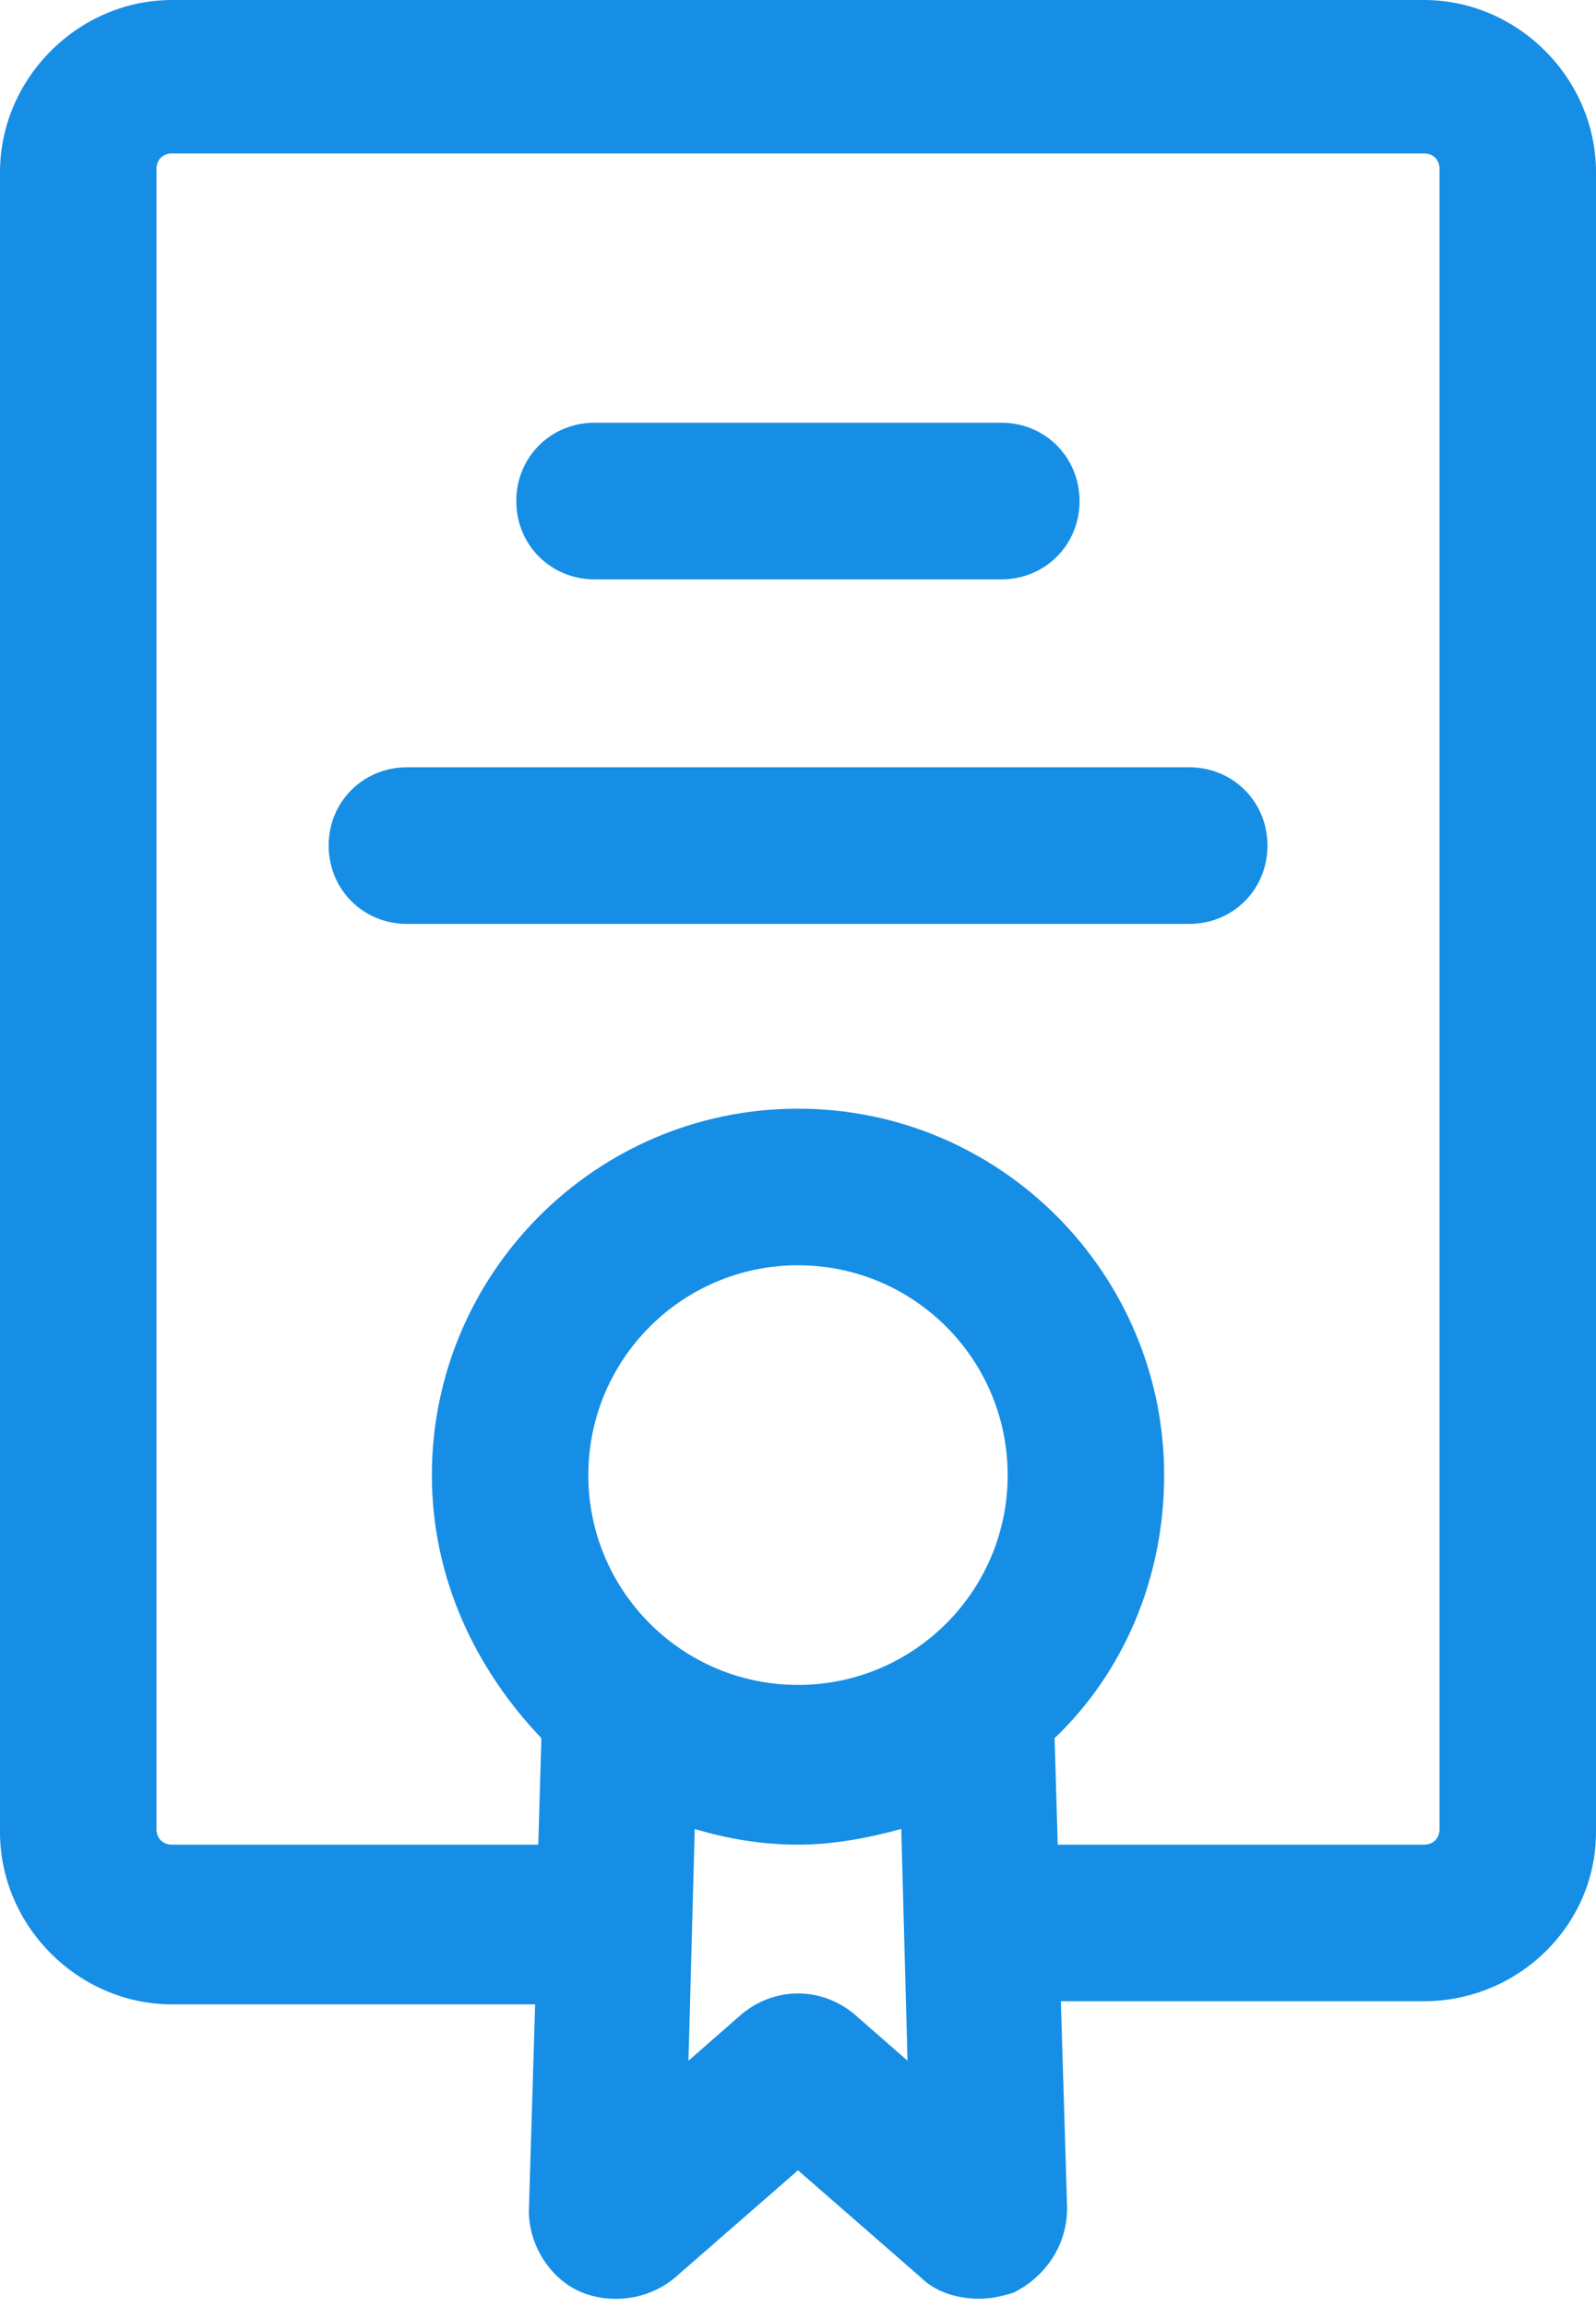
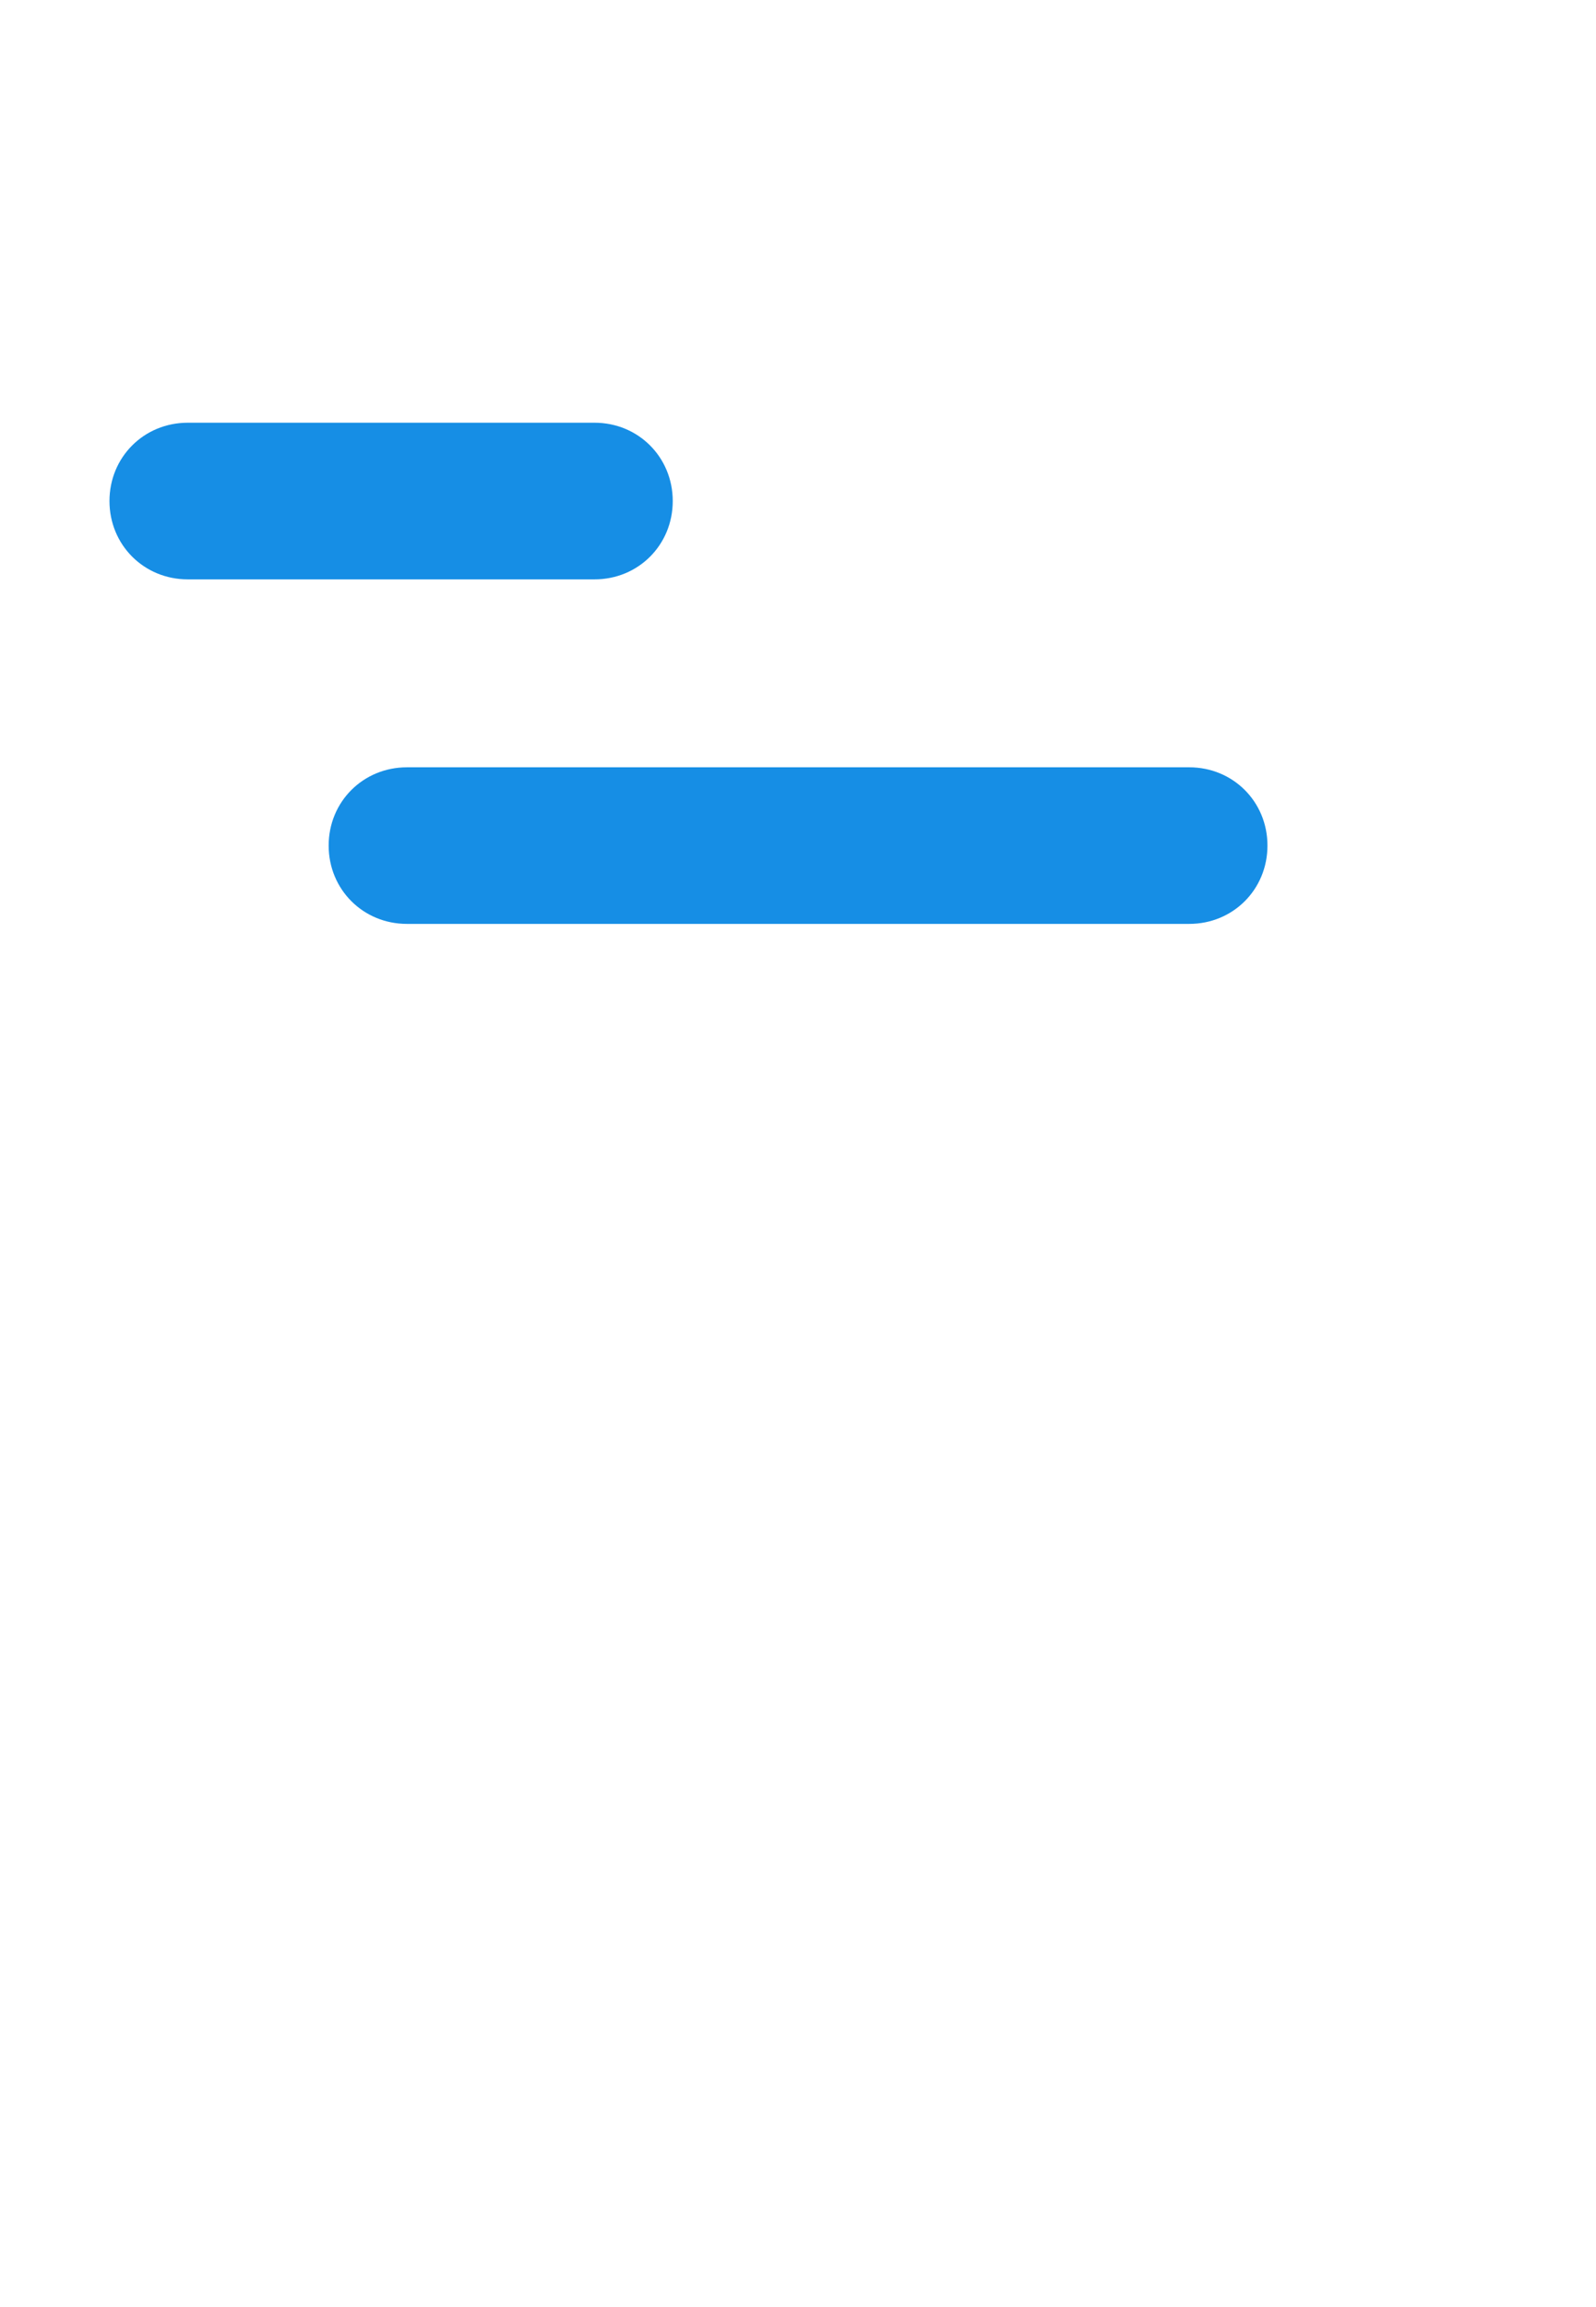
<svg xmlns="http://www.w3.org/2000/svg" width="27" height="39" viewBox="0 0 27 39" fill="none">
-   <path d="M27 30.971V2.912C27 1.324 25.677 0 24.088 0H2.912C1.324 0 0 1.324 0 2.912V30.971c0 1.588 1.324 2.912 2.912 2.912h6.141l-.106 3.494c0 .582.371 1.165.9 1.376.529.212 1.165.106 1.588-.265l2.065-1.8 2.065 1.8c.265.265.635.371 1.006.371.212 0 .423-.053.582-.106.529-.265.9-.794.9-1.429l-.106-3.494h6.141c1.588 0 2.912-1.271 2.912-2.859zm-13.5-2.488c-1.959 0-3.547-1.588-3.547-3.547 0-1.959 1.588-3.547 3.547-3.547s3.547 1.588 3.547 3.547c0 1.959-1.588 3.547-3.547 3.547zm1.006 5.612c-.582-.529-1.429-.529-2.012 0l-.847.741.106-3.918c.529.159 1.112.265 1.747.265.582 0 1.165-.106 1.747-.265l.106 3.918-.847-.741zm3.335-4.712c1.165-1.112 1.853-2.7 1.853-4.447 0-3.388-2.753-6.194-6.194-6.194s-6.194 2.806-6.194 6.194c0 1.747.741 3.282 1.853 4.447l-.053 1.8H2.912c-.159 0-.265-.106-.265-.265V2.859c0-.159.106-.265.265-.265H24.088c.159 0 .265.106.265.265V30.918c0 .159-.106.265-.265.265h-6.194l-.053-1.8z" fill="#168EE5" />
-   <path d="M10.058 9.794h6.882c.741 0 1.323-.582 1.323-1.324 0-.741-.582-1.324-1.323-1.324h-6.882c-.741 0-1.324.582-1.324 1.324 0 .741.582 1.324 1.324 1.324zM20.119 12.971H6.884c-.741 0-1.324.582-1.324 1.323 0 .741.582 1.324 1.324 1.324H20.119c.741 0 1.323-.582 1.323-1.324 0-.741-.582-1.323-1.323-1.323z" fill="#168EE5" />
+   <path d="M10.058 9.794c.741 0 1.323-.582 1.323-1.324 0-.741-.582-1.324-1.323-1.324h-6.882c-.741 0-1.324.582-1.324 1.324 0 .741.582 1.324 1.324 1.324zM20.119 12.971H6.884c-.741 0-1.324.582-1.324 1.323 0 .741.582 1.324 1.324 1.324H20.119c.741 0 1.323-.582 1.323-1.324 0-.741-.582-1.323-1.323-1.323z" fill="#168EE5" />
</svg>